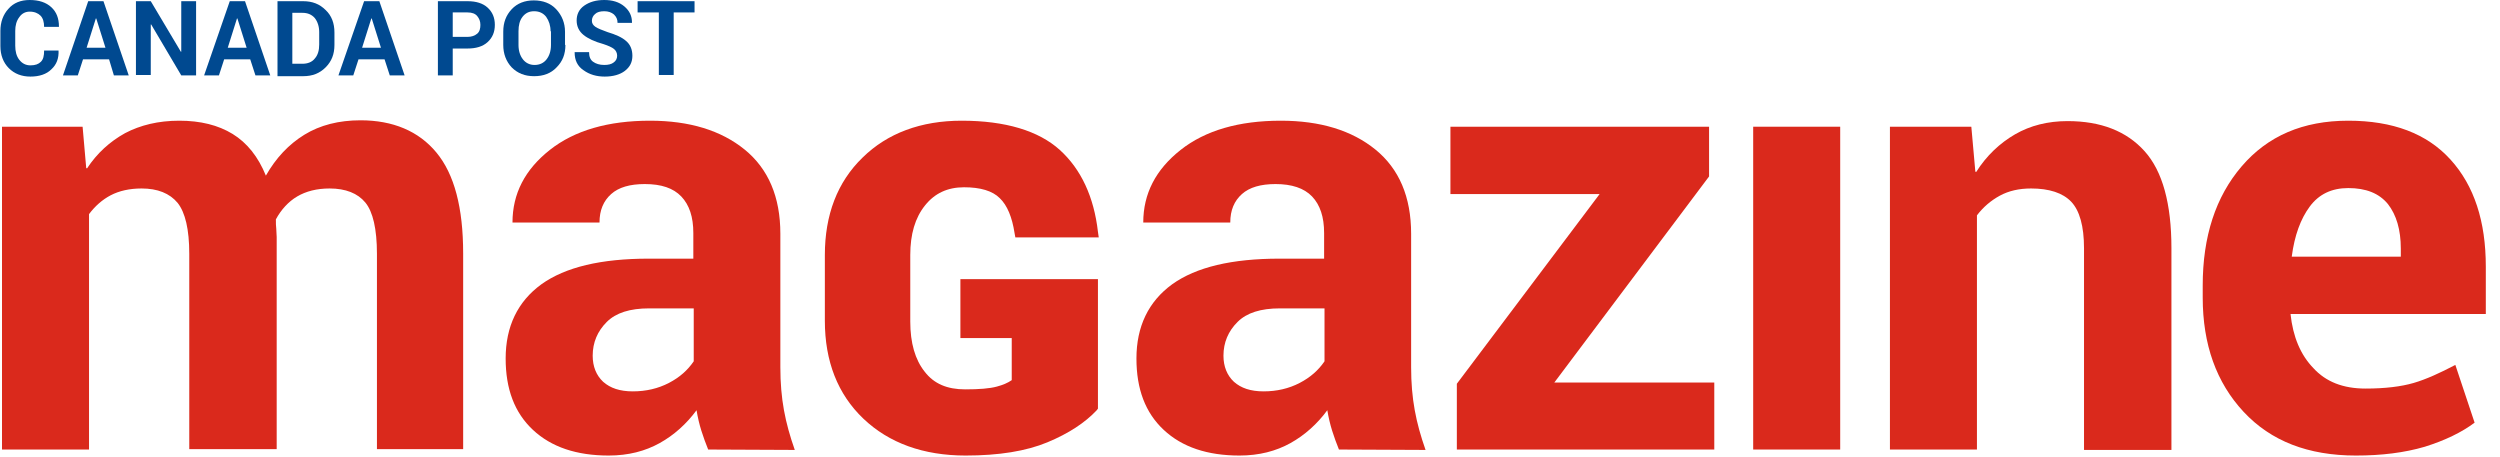
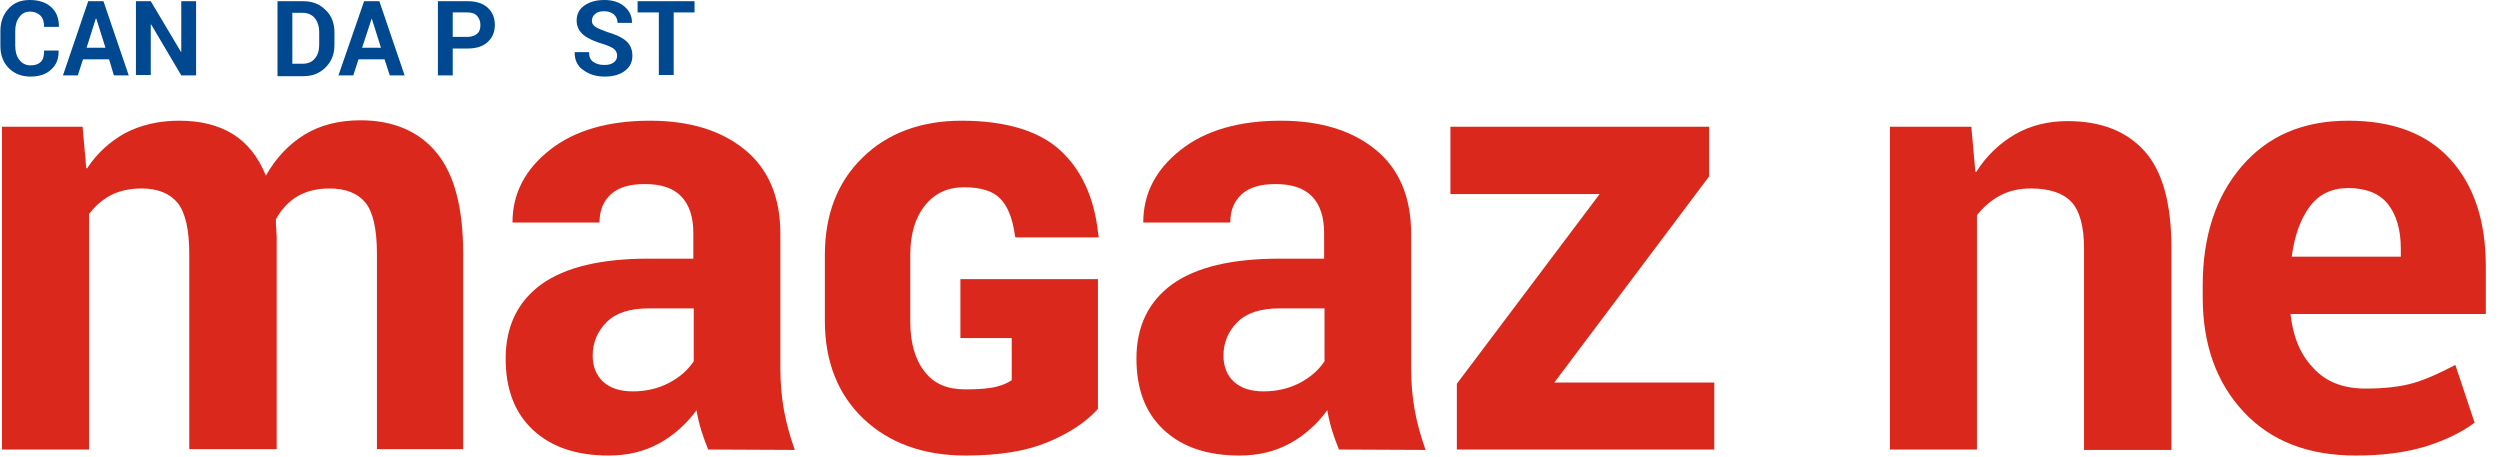
<svg xmlns="http://www.w3.org/2000/svg" width="175px" height="32px" viewBox="0 0 175 32">
  <title>CP_mag_eng</title>
  <desc>Created with Sketch.</desc>
  <g id="About-us" stroke="none" stroke-width="1" fill="none" fill-rule="evenodd">
    <g id="CP_mag_eng">
      <g id="Group" transform="translate(132.211, 8.421)" fill="#DA291C">
        <path d="M5.782,0.449 L6.063,3.593 L6.119,3.621 C6.849,2.47 7.775,1.6 8.842,0.982 C9.909,0.365 11.144,0.056 12.519,0.056 C14.849,0.056 16.646,0.758 17.909,2.161 C19.172,3.565 19.789,5.839 19.789,8.954 L19.789,23.074 L13.67,23.074 L13.67,8.954 C13.67,7.411 13.361,6.316 12.772,5.698 C12.182,5.081 11.228,4.772 9.965,4.772 C9.123,4.772 8.393,4.94 7.775,5.277 C7.158,5.614 6.625,6.063 6.175,6.653 L6.175,23.046 L0.084,23.046 L0.084,0.449 L5.782,0.449 Z" id="Path" />
        <path d="M32.702,23.467 C29.361,23.467 26.751,22.456 24.842,20.407 C22.933,18.358 21.979,15.691 21.979,12.407 L21.979,11.565 C21.979,8.14 22.877,5.361 24.702,3.228 C26.526,1.095 28.996,0.028 32.168,0.028 C35.284,0.028 37.67,0.926 39.326,2.751 C40.982,4.575 41.796,7.074 41.796,10.246 L41.796,13.558 L28.126,13.558 C28.295,15.158 28.828,16.421 29.726,17.347 C30.596,18.302 31.804,18.779 33.375,18.779 C34.751,18.779 35.874,18.639 36.744,18.386 C37.614,18.133 38.596,17.684 39.663,17.123 L41.011,21.165 C40.112,21.839 38.961,22.4 37.53,22.849 C36.098,23.27 34.498,23.467 32.702,23.467 Z M32.168,4.744 C31.018,4.744 30.119,5.165 29.474,6.035 C28.828,6.905 28.407,8.056 28.211,9.544 L35.846,9.544 L35.846,8.982 C35.846,7.663 35.537,6.625 34.947,5.867 C34.33,5.109 33.404,4.744 32.168,4.744 Z" id="Shape" fill-rule="nonzero" />
      </g>
      <path d="M67.228,23.663 L70.821,23.663 L70.821,26.611 C70.54,26.807 70.204,26.947 69.782,27.06 C69.277,27.2 68.519,27.256 67.565,27.256 C66.302,27.256 65.375,26.863 64.73,26.021 C64.056,25.179 63.719,24 63.719,22.512 L63.719,17.853 C63.719,16.393 64.056,15.242 64.758,14.372 C65.432,13.53 66.33,13.109 67.481,13.109 C68.632,13.109 69.474,13.361 69.979,13.867 C70.512,14.372 70.849,15.214 71.018,16.309 L71.074,16.618 L76.912,16.618 L76.856,16.225 C76.575,13.782 75.677,11.846 74.189,10.498 C72.702,9.151 70.372,8.449 67.312,8.449 C64.477,8.449 62.119,9.319 60.379,11.032 C58.611,12.744 57.74,15.046 57.74,17.853 L57.74,22.456 C57.74,25.291 58.639,27.593 60.435,29.305 C62.232,31.018 64.646,31.888 67.593,31.888 C69.923,31.888 71.832,31.579 73.319,30.961 C74.807,30.344 75.958,29.586 76.772,28.716 L76.856,28.604 L76.856,19.537 L67.228,19.537 L67.228,23.663 Z" id="Path" fill="#DA291C" />
      <g id="Group" transform="translate(0, 8.421)" fill="#DA291C">
        <path d="M5.782,0.449 L6.035,3.34 L6.091,3.368 C6.793,2.302 7.691,1.488 8.758,0.898 C9.825,0.337 11.088,0.028 12.547,0.028 C14.035,0.028 15.27,0.337 16.281,0.954 C17.291,1.572 18.077,2.554 18.611,3.874 C19.312,2.639 20.211,1.684 21.305,1.011 C22.4,0.337 23.719,-7.10542736e-15 25.235,-7.10542736e-15 C27.509,-7.10542736e-15 29.305,0.758 30.54,2.246 C31.804,3.761 32.421,6.119 32.421,9.319 L32.421,23.018 L26.386,23.018 L26.386,9.347 C26.386,7.607 26.105,6.4 25.572,5.754 C25.039,5.109 24.196,4.772 23.074,4.772 C22.175,4.772 21.418,4.968 20.8,5.333 C20.182,5.698 19.677,6.26 19.312,6.933 C19.312,7.186 19.312,7.411 19.34,7.607 C19.34,7.804 19.368,8 19.368,8.168 L19.368,23.018 L13.249,23.018 L13.249,9.347 C13.249,7.635 12.968,6.456 12.435,5.782 C11.874,5.109 11.032,4.772 9.909,4.772 C9.067,4.772 8.337,4.94 7.747,5.249 C7.158,5.558 6.653,6.007 6.232,6.568 L6.232,23.046 L0.14,23.046 L0.14,0.449 L5.782,0.449 Z" id="Path" />
        <path d="M49.572,23.046 C49.404,22.625 49.235,22.175 49.095,21.726 C48.954,21.277 48.842,20.8 48.758,20.295 C48.056,21.249 47.186,22.035 46.175,22.596 C45.165,23.158 43.986,23.467 42.611,23.467 C40.365,23.467 38.596,22.877 37.305,21.67 C36.014,20.463 35.396,18.807 35.396,16.674 C35.396,14.428 36.239,12.688 37.895,11.481 C39.579,10.274 42.077,9.684 45.418,9.684 L48.533,9.684 L48.533,7.888 C48.533,6.765 48.253,5.923 47.691,5.333 C47.13,4.744 46.288,4.463 45.137,4.463 C44.098,4.463 43.312,4.688 42.779,5.165 C42.246,5.642 41.965,6.288 41.965,7.158 L35.874,7.158 C35.874,5.137 36.744,3.453 38.484,2.077 C40.225,0.702 42.582,0.028 45.502,0.028 C48.253,0.028 50.47,0.702 52.126,2.049 C53.782,3.396 54.625,5.361 54.625,7.944 L54.625,17.291 C54.625,18.386 54.709,19.368 54.877,20.295 C55.046,21.221 55.298,22.119 55.635,23.074 L49.572,23.046 Z M44.295,18.975 C45.221,18.975 46.063,18.779 46.821,18.386 C47.579,17.993 48.14,17.488 48.561,16.87 L48.561,13.165 L45.446,13.165 C44.098,13.165 43.116,13.474 42.47,14.119 C41.825,14.765 41.488,15.551 41.488,16.477 C41.488,17.235 41.74,17.853 42.218,18.302 C42.723,18.751 43.396,18.975 44.295,18.975 Z" id="Shape" fill-rule="nonzero" />
      </g>
      <path d="M93.726,31.467 C93.558,31.046 93.389,30.596 93.249,30.147 C93.109,29.698 92.996,29.221 92.912,28.716 C92.211,29.67 91.34,30.456 90.33,31.018 C89.319,31.579 88.14,31.888 86.765,31.888 C84.519,31.888 82.751,31.298 81.46,30.091 C80.168,28.884 79.551,27.228 79.551,25.095 C79.551,22.849 80.393,21.109 82.049,19.902 C83.733,18.695 86.232,18.105 89.572,18.105 L92.688,18.105 L92.688,16.309 C92.688,15.186 92.407,14.344 91.846,13.754 C91.284,13.165 90.414,12.884 89.291,12.884 C88.253,12.884 87.467,13.109 86.933,13.586 C86.4,14.063 86.119,14.709 86.119,15.579 L80.028,15.579 C80.028,13.558 80.898,11.874 82.639,10.498 C84.379,9.123 86.737,8.449 89.656,8.449 C92.407,8.449 94.625,9.123 96.281,10.47 C97.937,11.818 98.779,13.782 98.779,16.365 L98.779,25.712 C98.779,26.807 98.863,27.789 99.032,28.716 C99.2,29.642 99.453,30.54 99.789,31.495 L93.726,31.467 Z M88.449,27.396 C89.375,27.396 90.218,27.2 90.975,26.807 C91.733,26.414 92.295,25.909 92.716,25.291 L92.716,21.586 L89.6,21.586 C88.253,21.586 87.27,21.895 86.625,22.54 C85.979,23.186 85.642,23.972 85.642,24.898 C85.642,25.656 85.895,26.274 86.372,26.723 C86.877,27.172 87.551,27.396 88.449,27.396 Z" id="Shape" fill="#DA291C" fill-rule="nonzero" />
-       <polygon id="Path" fill="#DA291C" points="128.814 31.467 122.723 31.467 122.723 8.87 128.814 8.87" />
      <g id="Group" fill="#004990">
        <path d="M4.098,3.509 C4.126,4.098 3.958,4.519 3.593,4.856 C3.256,5.193 2.751,5.361 2.133,5.361 C1.516,5.361 1.011,5.165 0.618,4.772 C0.225,4.379 0.028,3.846 0.028,3.228 L0.028,2.161 C0.028,1.544 0.225,1.011 0.589,0.618 C0.954,0.196 1.46,0 2.077,0 C2.723,0 3.228,0.168 3.593,0.505 C3.958,0.842 4.126,1.291 4.126,1.853 L4.126,1.881 L3.088,1.881 C3.088,1.544 3.004,1.263 2.835,1.095 C2.667,0.926 2.414,0.814 2.077,0.814 C1.768,0.814 1.516,0.954 1.347,1.207 C1.151,1.46 1.067,1.796 1.067,2.161 L1.067,3.2 C1.067,3.593 1.151,3.93 1.347,4.182 C1.544,4.435 1.796,4.575 2.133,4.575 C2.47,4.575 2.695,4.491 2.863,4.323 C3.032,4.154 3.088,3.902 3.088,3.537 L4.098,3.537 L4.098,3.509 Z" id="Path" />
        <path d="M7.635,4.154 L5.811,4.154 L5.446,5.277 L4.407,5.277 L6.175,0.084 L7.242,0.084 L9.011,5.277 L7.972,5.277 L7.635,4.154 Z M6.063,3.34 L7.382,3.34 L6.737,1.291 L6.709,1.291 L6.063,3.34 Z" id="Shape" fill-rule="nonzero" />
      </g>
      <polygon id="Path" fill="#004990" points="13.726 5.277 12.688 5.277 10.582 1.712 10.554 1.712 10.554 5.249 9.516 5.249 9.516 0.084 10.554 0.084 12.66 3.621 12.688 3.621 12.688 0.084 13.726 0.084 13.726 5.277" />
-       <path d="M17.516,4.154 L15.691,4.154 L15.326,5.277 L14.288,5.277 L16.084,0.084 L17.151,0.084 L18.919,5.277 L17.881,5.277 L17.516,4.154 Z M15.944,3.34 L17.263,3.34 L16.618,1.291 L16.589,1.291 L15.944,3.34 Z" id="Shape" fill="#004990" fill-rule="nonzero" />
      <path d="M19.425,5.277 L19.425,0.084 L21.221,0.084 C21.867,0.084 22.372,0.281 22.793,0.702 C23.214,1.095 23.411,1.628 23.411,2.274 L23.411,3.144 C23.411,3.789 23.214,4.295 22.793,4.716 C22.372,5.137 21.867,5.333 21.221,5.333 L19.425,5.333 L19.425,5.277 Z M20.463,0.87 L20.463,4.463 L21.165,4.463 C21.53,4.463 21.839,4.351 22.035,4.098 C22.26,3.846 22.344,3.509 22.344,3.116 L22.344,2.246 C22.344,1.853 22.232,1.516 22.035,1.263 C21.811,1.011 21.53,0.898 21.165,0.898 L20.463,0.898 L20.463,0.87 Z" id="Shape" fill="#004990" fill-rule="nonzero" />
      <g id="Group" transform="translate(23.579, 0)" fill="#004990">
-         <path d="M3.34,4.154 L1.516,4.154 L1.151,5.277 L0.112,5.277 L1.909,0.084 L2.975,0.084 L4.744,5.277 L3.705,5.277 L3.34,4.154 Z M1.768,3.34 L3.088,3.34 L2.442,1.291 L2.414,1.291 L1.768,3.34 Z" id="Shape" fill-rule="nonzero" />
+         <path d="M3.34,4.154 L1.516,4.154 L1.151,5.277 L0.112,5.277 L1.909,0.084 L2.975,0.084 L4.744,5.277 L3.705,5.277 L3.34,4.154 Z M1.768,3.34 L3.088,3.34 L2.442,1.291 L1.768,3.34 Z" id="Shape" fill-rule="nonzero" />
        <path d="M8.112,3.396 L8.112,5.277 L7.074,5.277 L7.074,0.084 L9.151,0.084 C9.74,0.084 10.218,0.225 10.554,0.533 C10.891,0.842 11.06,1.235 11.06,1.74 C11.06,2.246 10.891,2.639 10.554,2.947 C10.218,3.256 9.74,3.396 9.151,3.396 L8.112,3.396 Z M8.112,2.582 L9.151,2.582 C9.432,2.582 9.656,2.498 9.825,2.358 C9.993,2.218 10.049,1.993 10.049,1.74 C10.049,1.488 9.965,1.291 9.825,1.123 C9.684,0.954 9.46,0.87 9.151,0.87 L8.112,0.87 L8.112,2.582 Z" id="Shape" fill-rule="nonzero" />
-         <path d="M16,3.144 C16,3.789 15.804,4.295 15.382,4.716 C14.989,5.137 14.456,5.333 13.811,5.333 C13.165,5.333 12.66,5.137 12.239,4.716 C11.846,4.295 11.649,3.761 11.649,3.144 L11.649,2.218 C11.649,1.572 11.846,1.067 12.239,0.646 C12.632,0.225 13.165,0.028 13.782,0.028 C14.428,0.028 14.961,0.225 15.354,0.646 C15.747,1.067 15.972,1.6 15.972,2.218 L15.972,3.144 L16,3.144 Z M14.961,2.189 C14.961,1.796 14.849,1.46 14.653,1.179 C14.456,0.926 14.175,0.786 13.811,0.786 C13.446,0.786 13.193,0.926 12.996,1.179 C12.8,1.432 12.716,1.768 12.716,2.189 L12.716,3.144 C12.716,3.565 12.828,3.902 13.025,4.154 C13.221,4.407 13.502,4.547 13.839,4.547 C14.204,4.547 14.484,4.407 14.681,4.154 C14.877,3.902 14.989,3.565 14.989,3.144 L14.989,2.189 L14.961,2.189 Z" id="Shape" fill-rule="nonzero" />
        <path d="M19.621,3.902 C19.621,3.705 19.537,3.537 19.396,3.425 C19.256,3.312 19.004,3.2 18.667,3.088 C18.049,2.919 17.572,2.695 17.263,2.442 C16.954,2.189 16.786,1.853 16.786,1.432 C16.786,1.011 16.954,0.646 17.319,0.393 C17.684,0.14 18.133,3.10862447e-15 18.723,3.10862447e-15 C19.284,3.10862447e-15 19.761,0.14 20.126,0.449 C20.491,0.758 20.66,1.123 20.66,1.572 L20.66,1.6 L19.649,1.6 C19.649,1.347 19.565,1.179 19.396,1.011 C19.228,0.87 19.004,0.786 18.723,0.786 C18.442,0.786 18.218,0.842 18.077,0.982 C17.937,1.095 17.853,1.263 17.853,1.46 C17.853,1.628 17.937,1.768 18.105,1.881 C18.274,1.993 18.554,2.105 18.947,2.246 C19.509,2.414 19.958,2.611 20.239,2.863 C20.547,3.116 20.688,3.481 20.688,3.902 C20.688,4.351 20.519,4.688 20.154,4.968 C19.818,5.221 19.34,5.361 18.751,5.361 C18.189,5.361 17.684,5.221 17.263,4.912 C16.842,4.632 16.646,4.211 16.646,3.677 L16.646,3.649 L17.656,3.649 C17.656,3.958 17.74,4.182 17.937,4.323 C18.133,4.463 18.386,4.547 18.723,4.547 C19.004,4.547 19.228,4.491 19.368,4.379 C19.537,4.267 19.621,4.098 19.621,3.902 Z" id="Path" />
        <polygon id="Path" points="25.039 0.87 23.579 0.87 23.579 5.249 22.54 5.249 22.54 0.87 21.053 0.87 21.053 0.084 25.039 0.084" />
      </g>
      <polygon id="Path" fill="#DA291C" points="108.8 26.779 119.635 12.351 119.635 8.87 101.53 8.87 101.53 13.586 111.972 13.586 101.979 26.863 101.979 31.467 120 31.467 120 26.779" />
    </g>
  </g>
</svg>